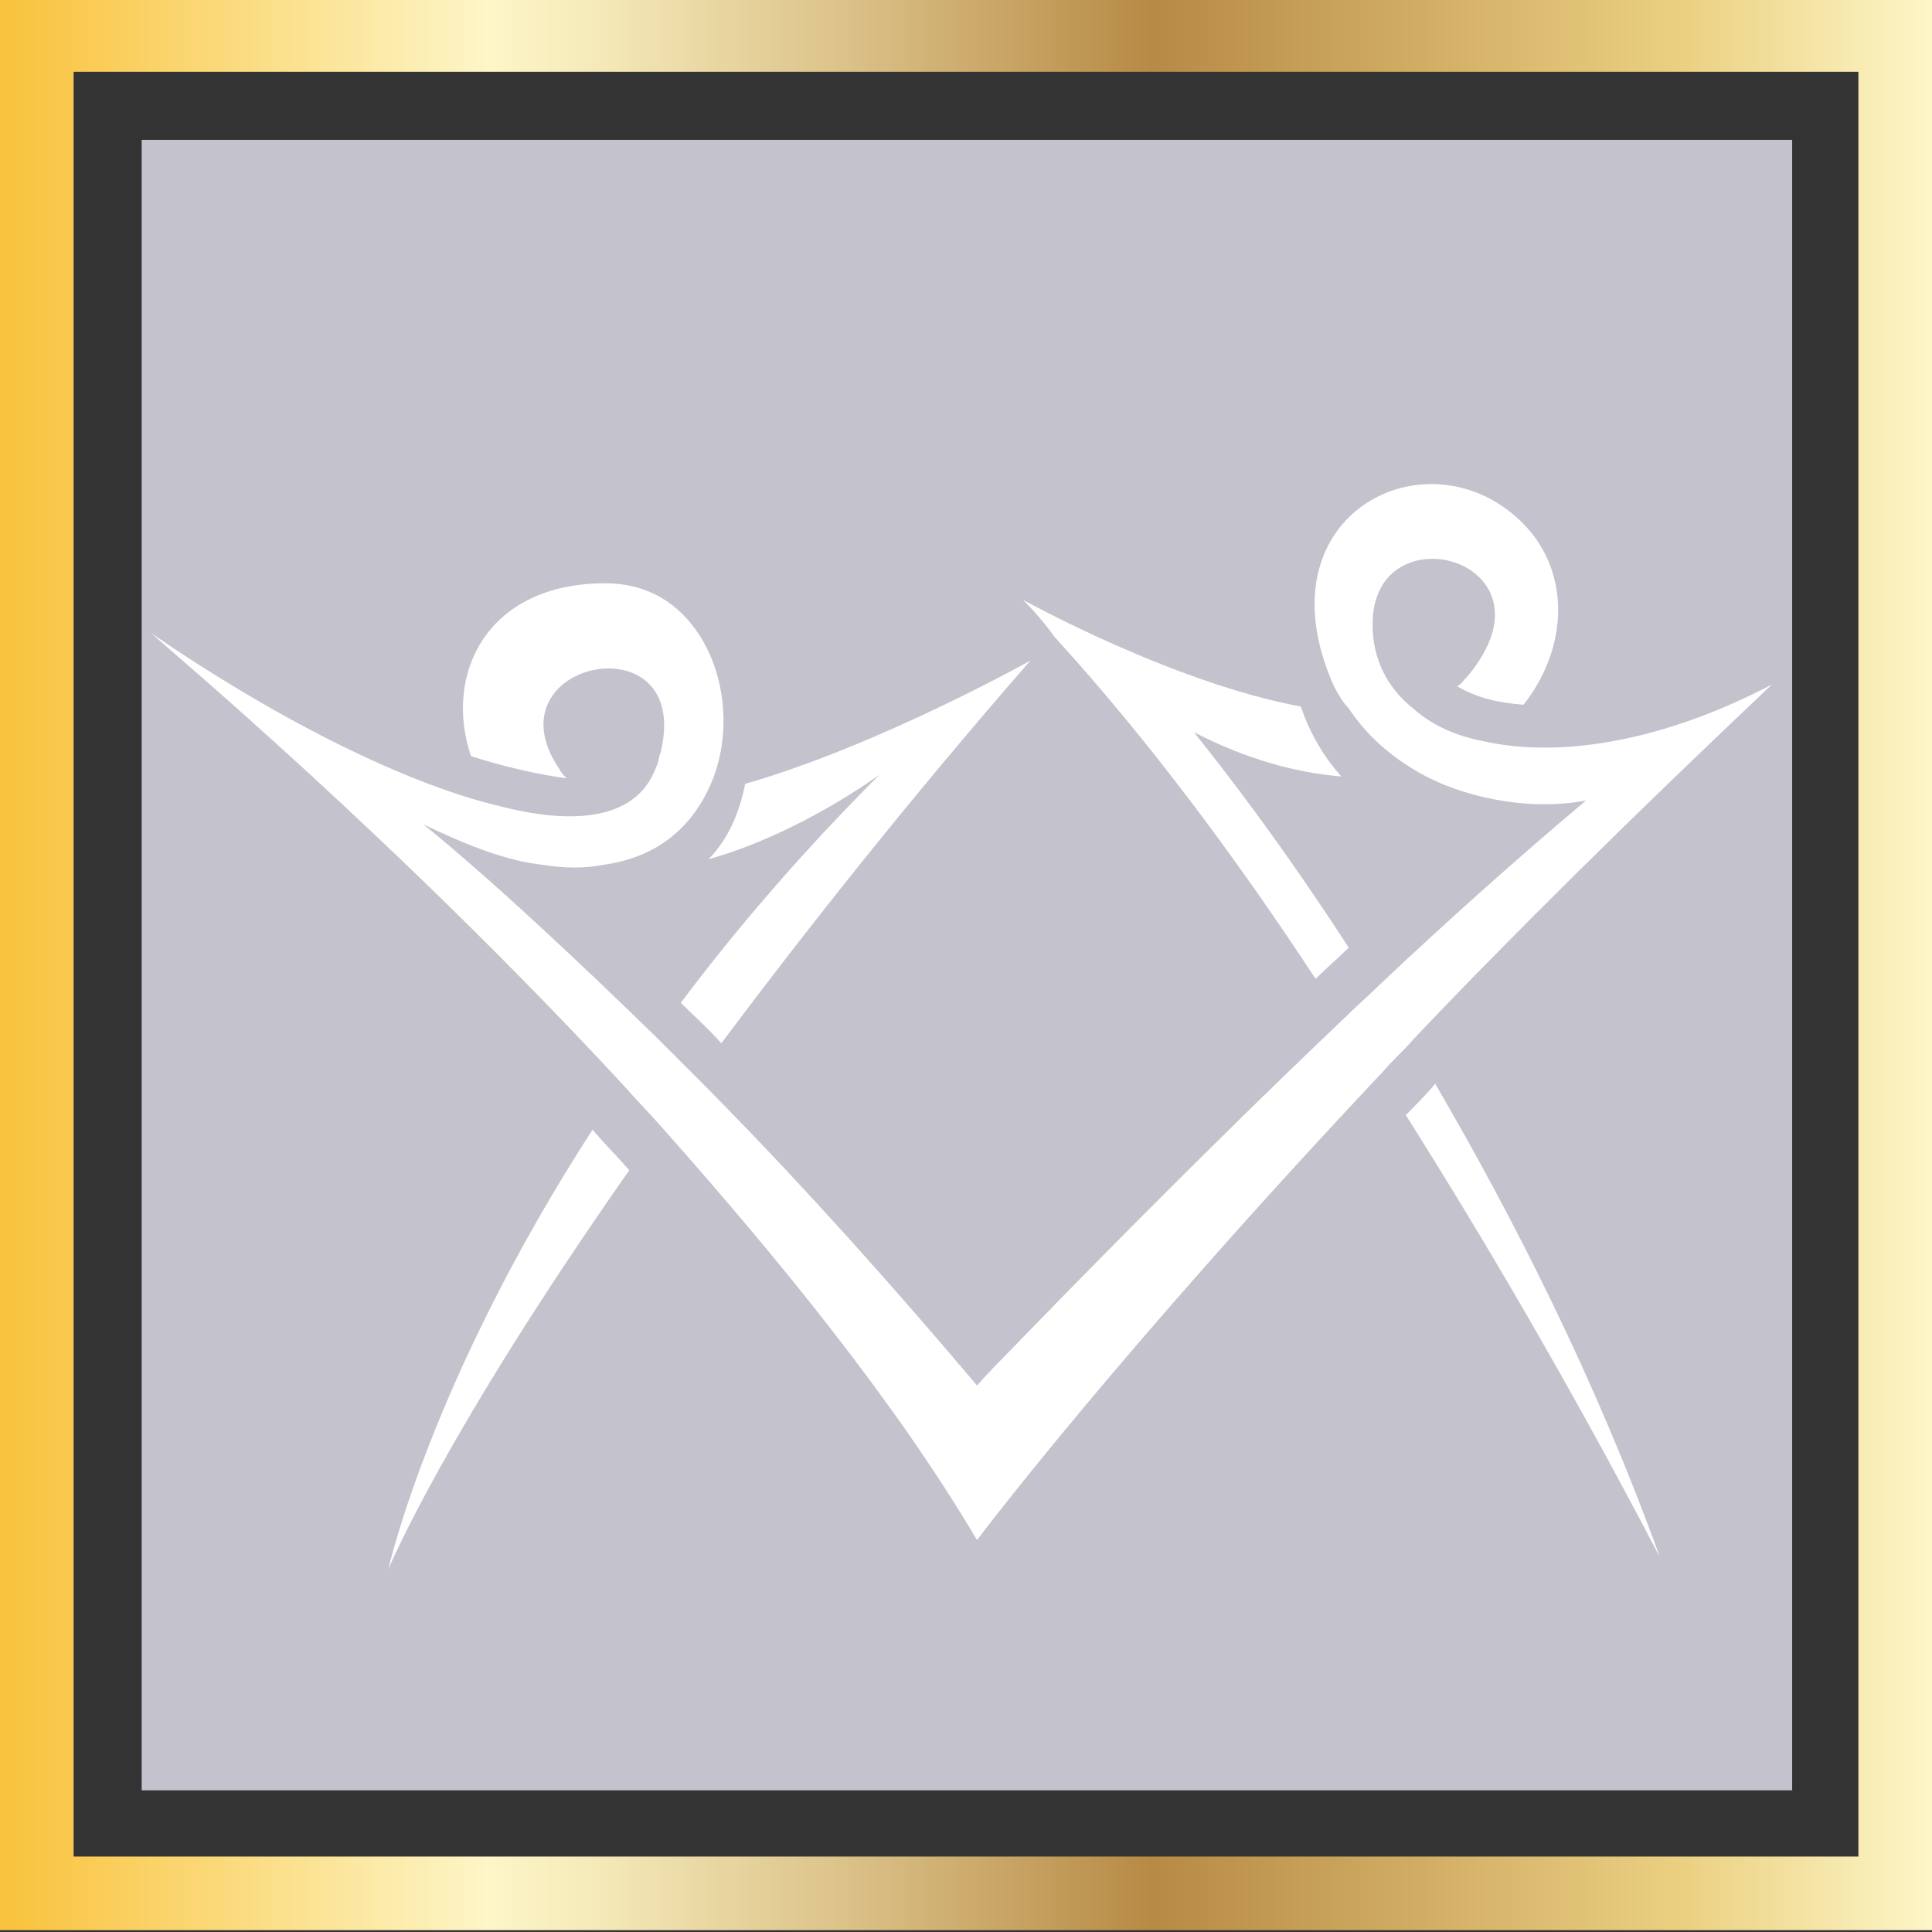
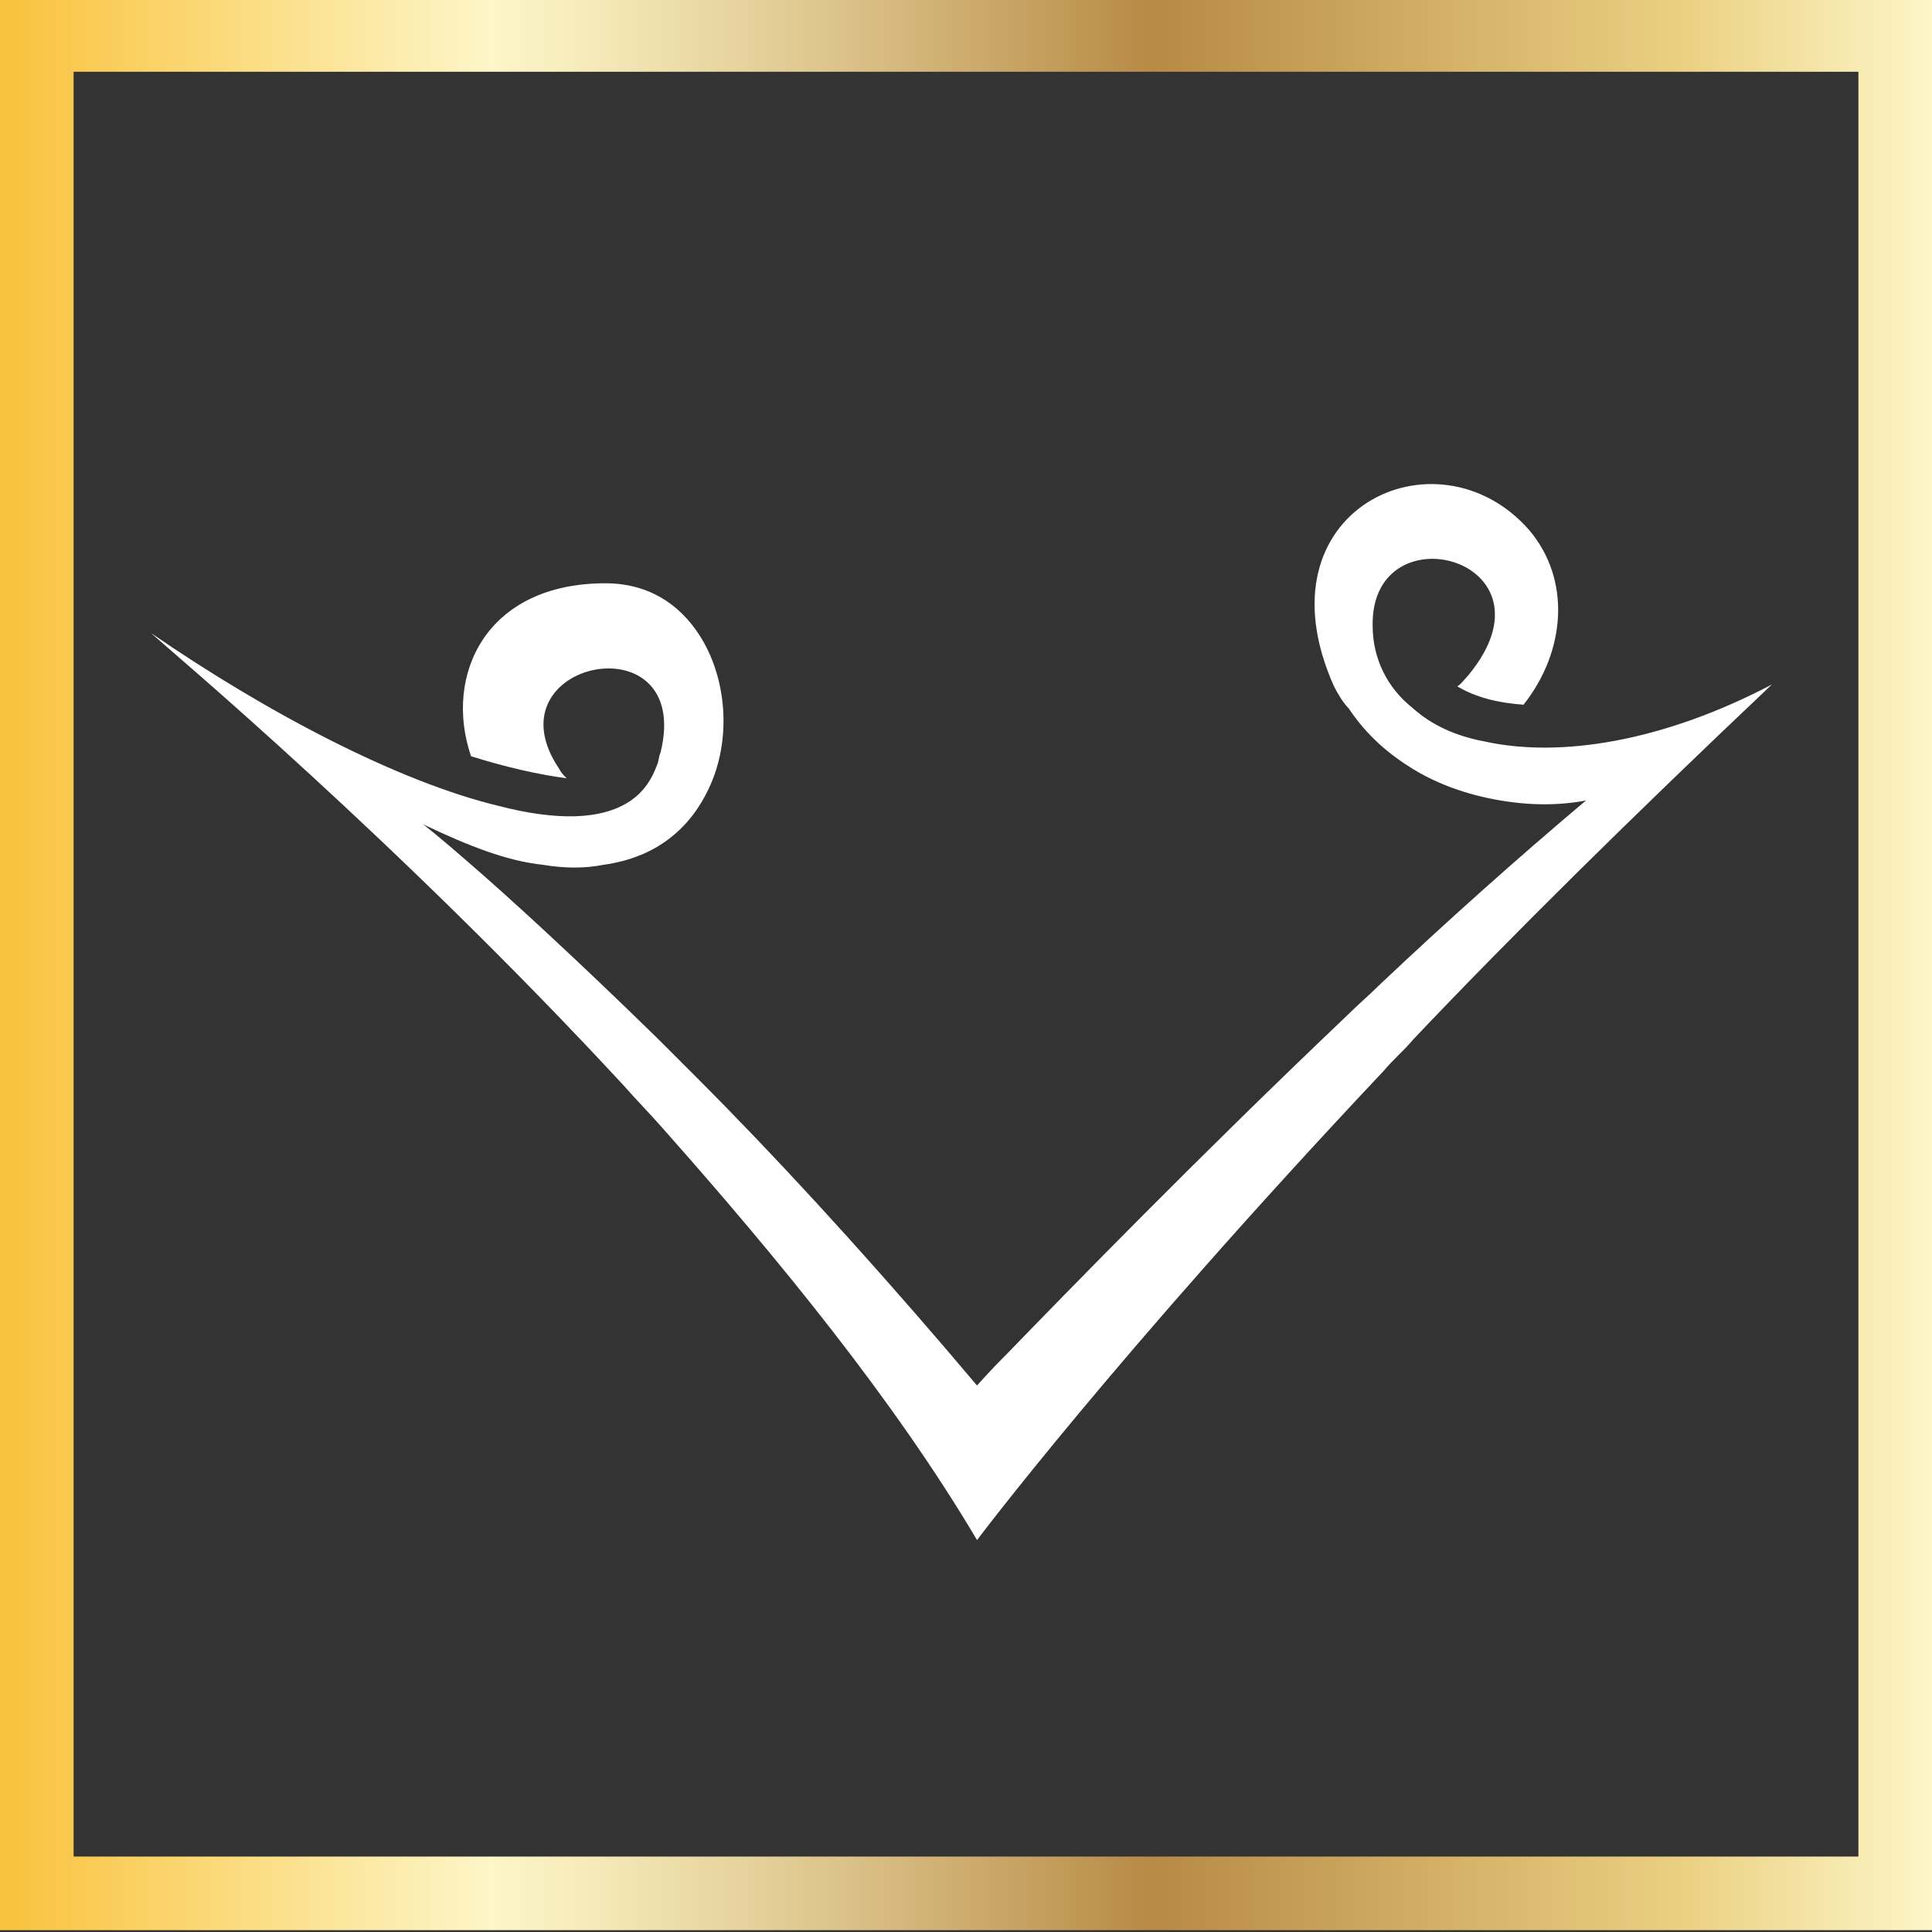
<svg xmlns="http://www.w3.org/2000/svg" enable-background="new 0 0 105 105" viewBox="0 0 105 105">
  <rect x="0" y="0" width="105" height="105" fill="#333333" stroke="none" />
  <linearGradient id="a" gradientUnits="userSpaceOnUse" x1=".041" x2="105.041" y1="52.383" y2="52.383">
    <stop offset=".006" stop-color="#f9c33f" />
    <stop offset=".253" stop-color="#fdf6c8" />
    <stop offset=".313" stop-color="#f4e8b7" />
    <stop offset=".434" stop-color="#dcc38a" />
    <stop offset=".596" stop-color="#b78a45" />
    <stop offset=".871" stop-color="#ebd082" />
    <stop offset="1" stop-color="#fdf6c8" />
  </linearGradient>
-   <path d="m7.7 7.6h89.7v89.7h-89.7z" fill="#c3c2cd" />
  <path d="m105 104.9h-105v-105h105zm-101-4h97v-97h-97z" fill="url(#a)" />
  <g fill="#fff">
-     <path d="m76.4 60.6c8.1 12.8 13.5 23.5 13.8 24-3.5-9.7-8-18.5-12.2-25.7-.5.6-1.1 1.2-1.6 1.7z" />
-     <path d="m71.5 53.2c.6-.6 1.2-1.1 1.8-1.7-4.6-7.1-8.2-11.4-8.4-11.7 2.9 1.5 5.6 2.2 8 2.4-.9-1-1.7-2.3-2.2-3.8-7-1.3-15.1-5.8-15.1-5.8.6.6 1.2 1.3 1.7 2 5.2 5.7 10 12.2 14.2 18.6z" />
    <path d="m96.3 37.2c-5.9 3.1-11.5 4-15.6 3.1-1.6-.3-2.9-.9-3.9-1.8-1.4-1.1-2.2-2.7-2.2-4.5-.1-6.4 10.4-3.6 5.2 2.7-.2.2-.4.5-.6.6 1 .6 2.2.9 3.6 1 2.3-2.9 2.6-6.8.3-9.5-5-5.7-14.9-1.1-10.6 8.5.2.4.5.9.8 1.2 1 1.5 2.2 2.5 3.5 3.3 1.8 1.1 3.8 1.6 5.4 1.8 2.3.3 4-.1 4-.1-3.8 3.2-7.6 6.6-11.2 10-.6.6-1.2 1.1-1.8 1.7-8.2 7.8-15.1 14.9-18.3 18.2-1.2 1.2-1.8 1.9-1.8 1.9-.6-.7-1.1-1.3-1.7-2-4.8-5.6-9.4-10.6-13.5-14.7-.8-.8-1.5-1.5-2.2-2.2-4.4-4.3-8-7.6-10.2-9.5-1.6-1.4-2.5-2.1-2.5-2.1 2.5 1.2 4.6 2 6.5 2.2 1.2.2 2.3.2 3.3 0 2.9-.4 4.7-2 5.7-4.1 1.3-2.7 1-6.1-.5-8.4-1.1-1.7-2.8-2.8-5.1-2.8-6.5 0-8.8 5-7.3 9.4 1.9.6 3.7 1 5.2 1.2-.2-.2-.3-.3-.4-.5-4-5.9 7.3-8.2 5.5-.9-.1.2-.1.5-.2.7-.3.8-.7 1.4-1.4 1.9-1.6 1.1-4.1 1.1-7.2.3-5.4-1.3-12.5-5-18.9-9.4 1.1 1 13.4 11.3 25.7 24.6.7.8 1.4 1.5 2.1 2.3 6.3 7.1 12.6 14.8 17.1 22.4 0 0 7.5-10 22.1-25.5.5-.6 1.1-1.1 1.6-1.7 5.4-5.7 12-12.2 19.5-19.3z" />
-     <path d="m21.1 85.3s3-7.3 13.1-21.7c-.7-.8-1.4-1.5-2-2.2-8.8 13.6-11.1 23.9-11.1 23.9z" />
-     <path d="m47.8 42.1c-4.2 4.2-7.8 8.4-10.8 12.4.7.7 1.5 1.4 2.2 2.2 4.5-6 10-13 16.8-20.8 0 0-8.2 4.6-15.5 6.7-.3 1.5-.9 3-2 4.1 5-1.4 9.3-4.6 9.3-4.6z" />
  </g>
</svg>